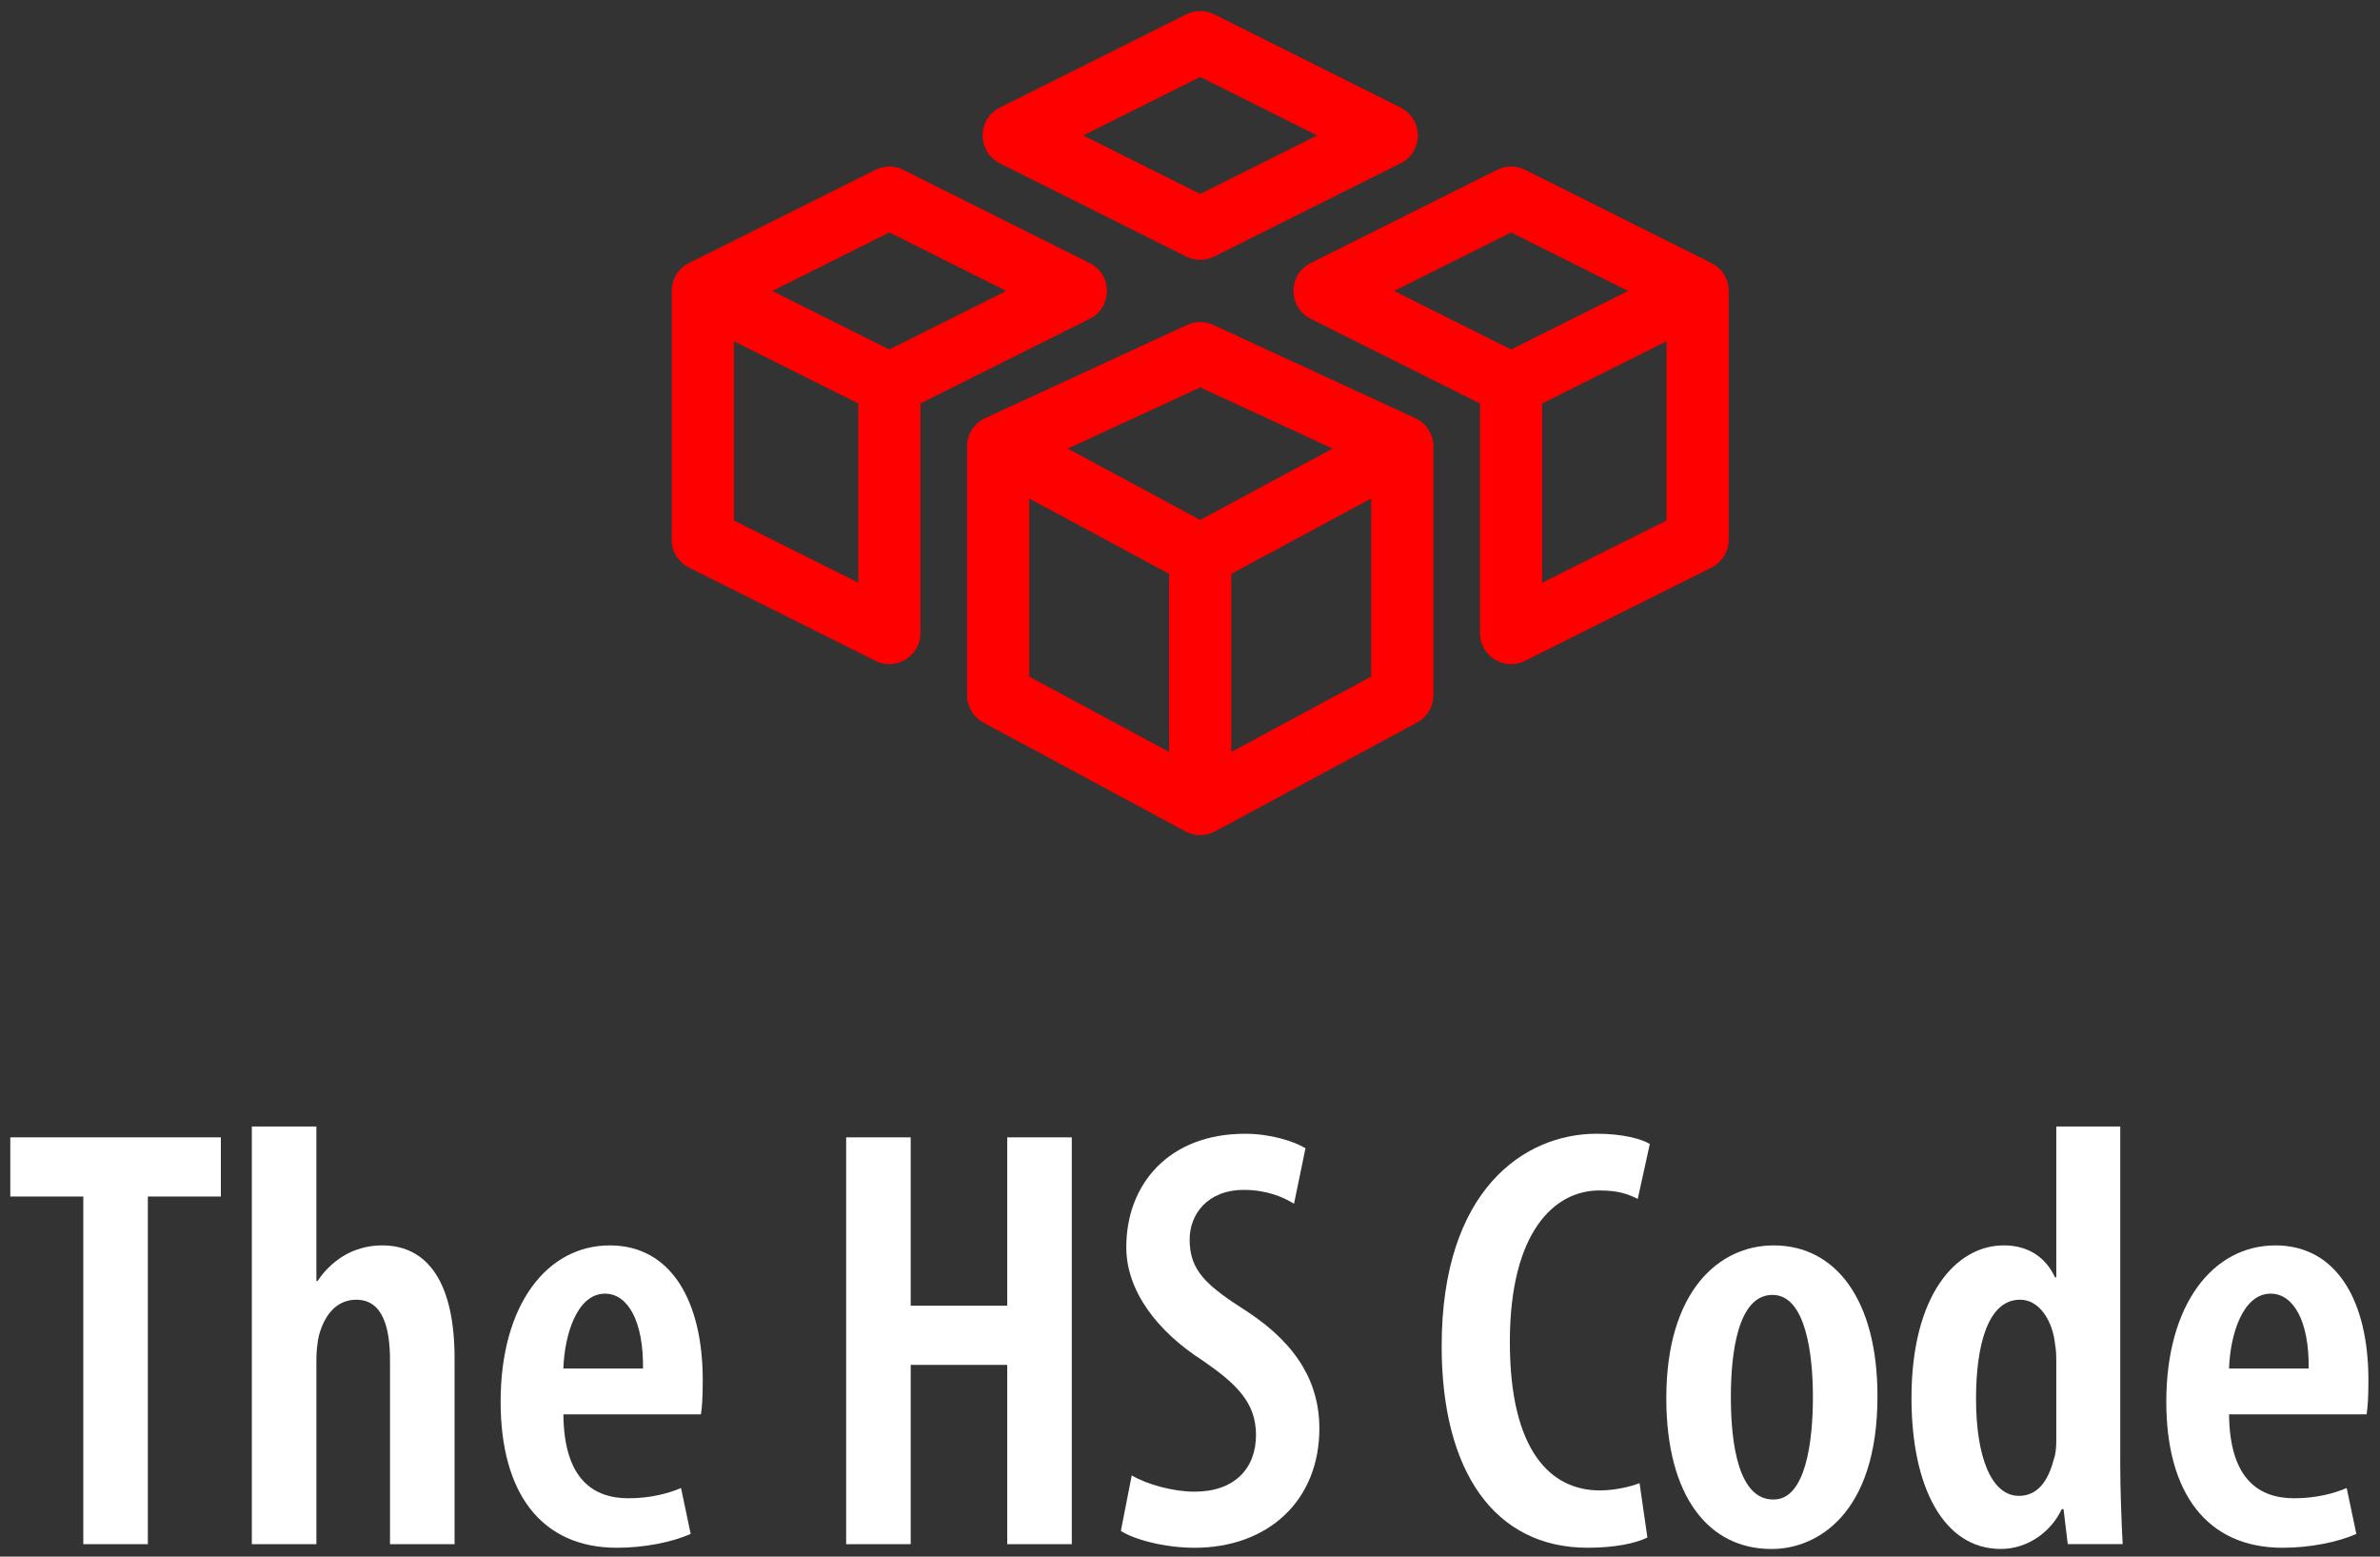
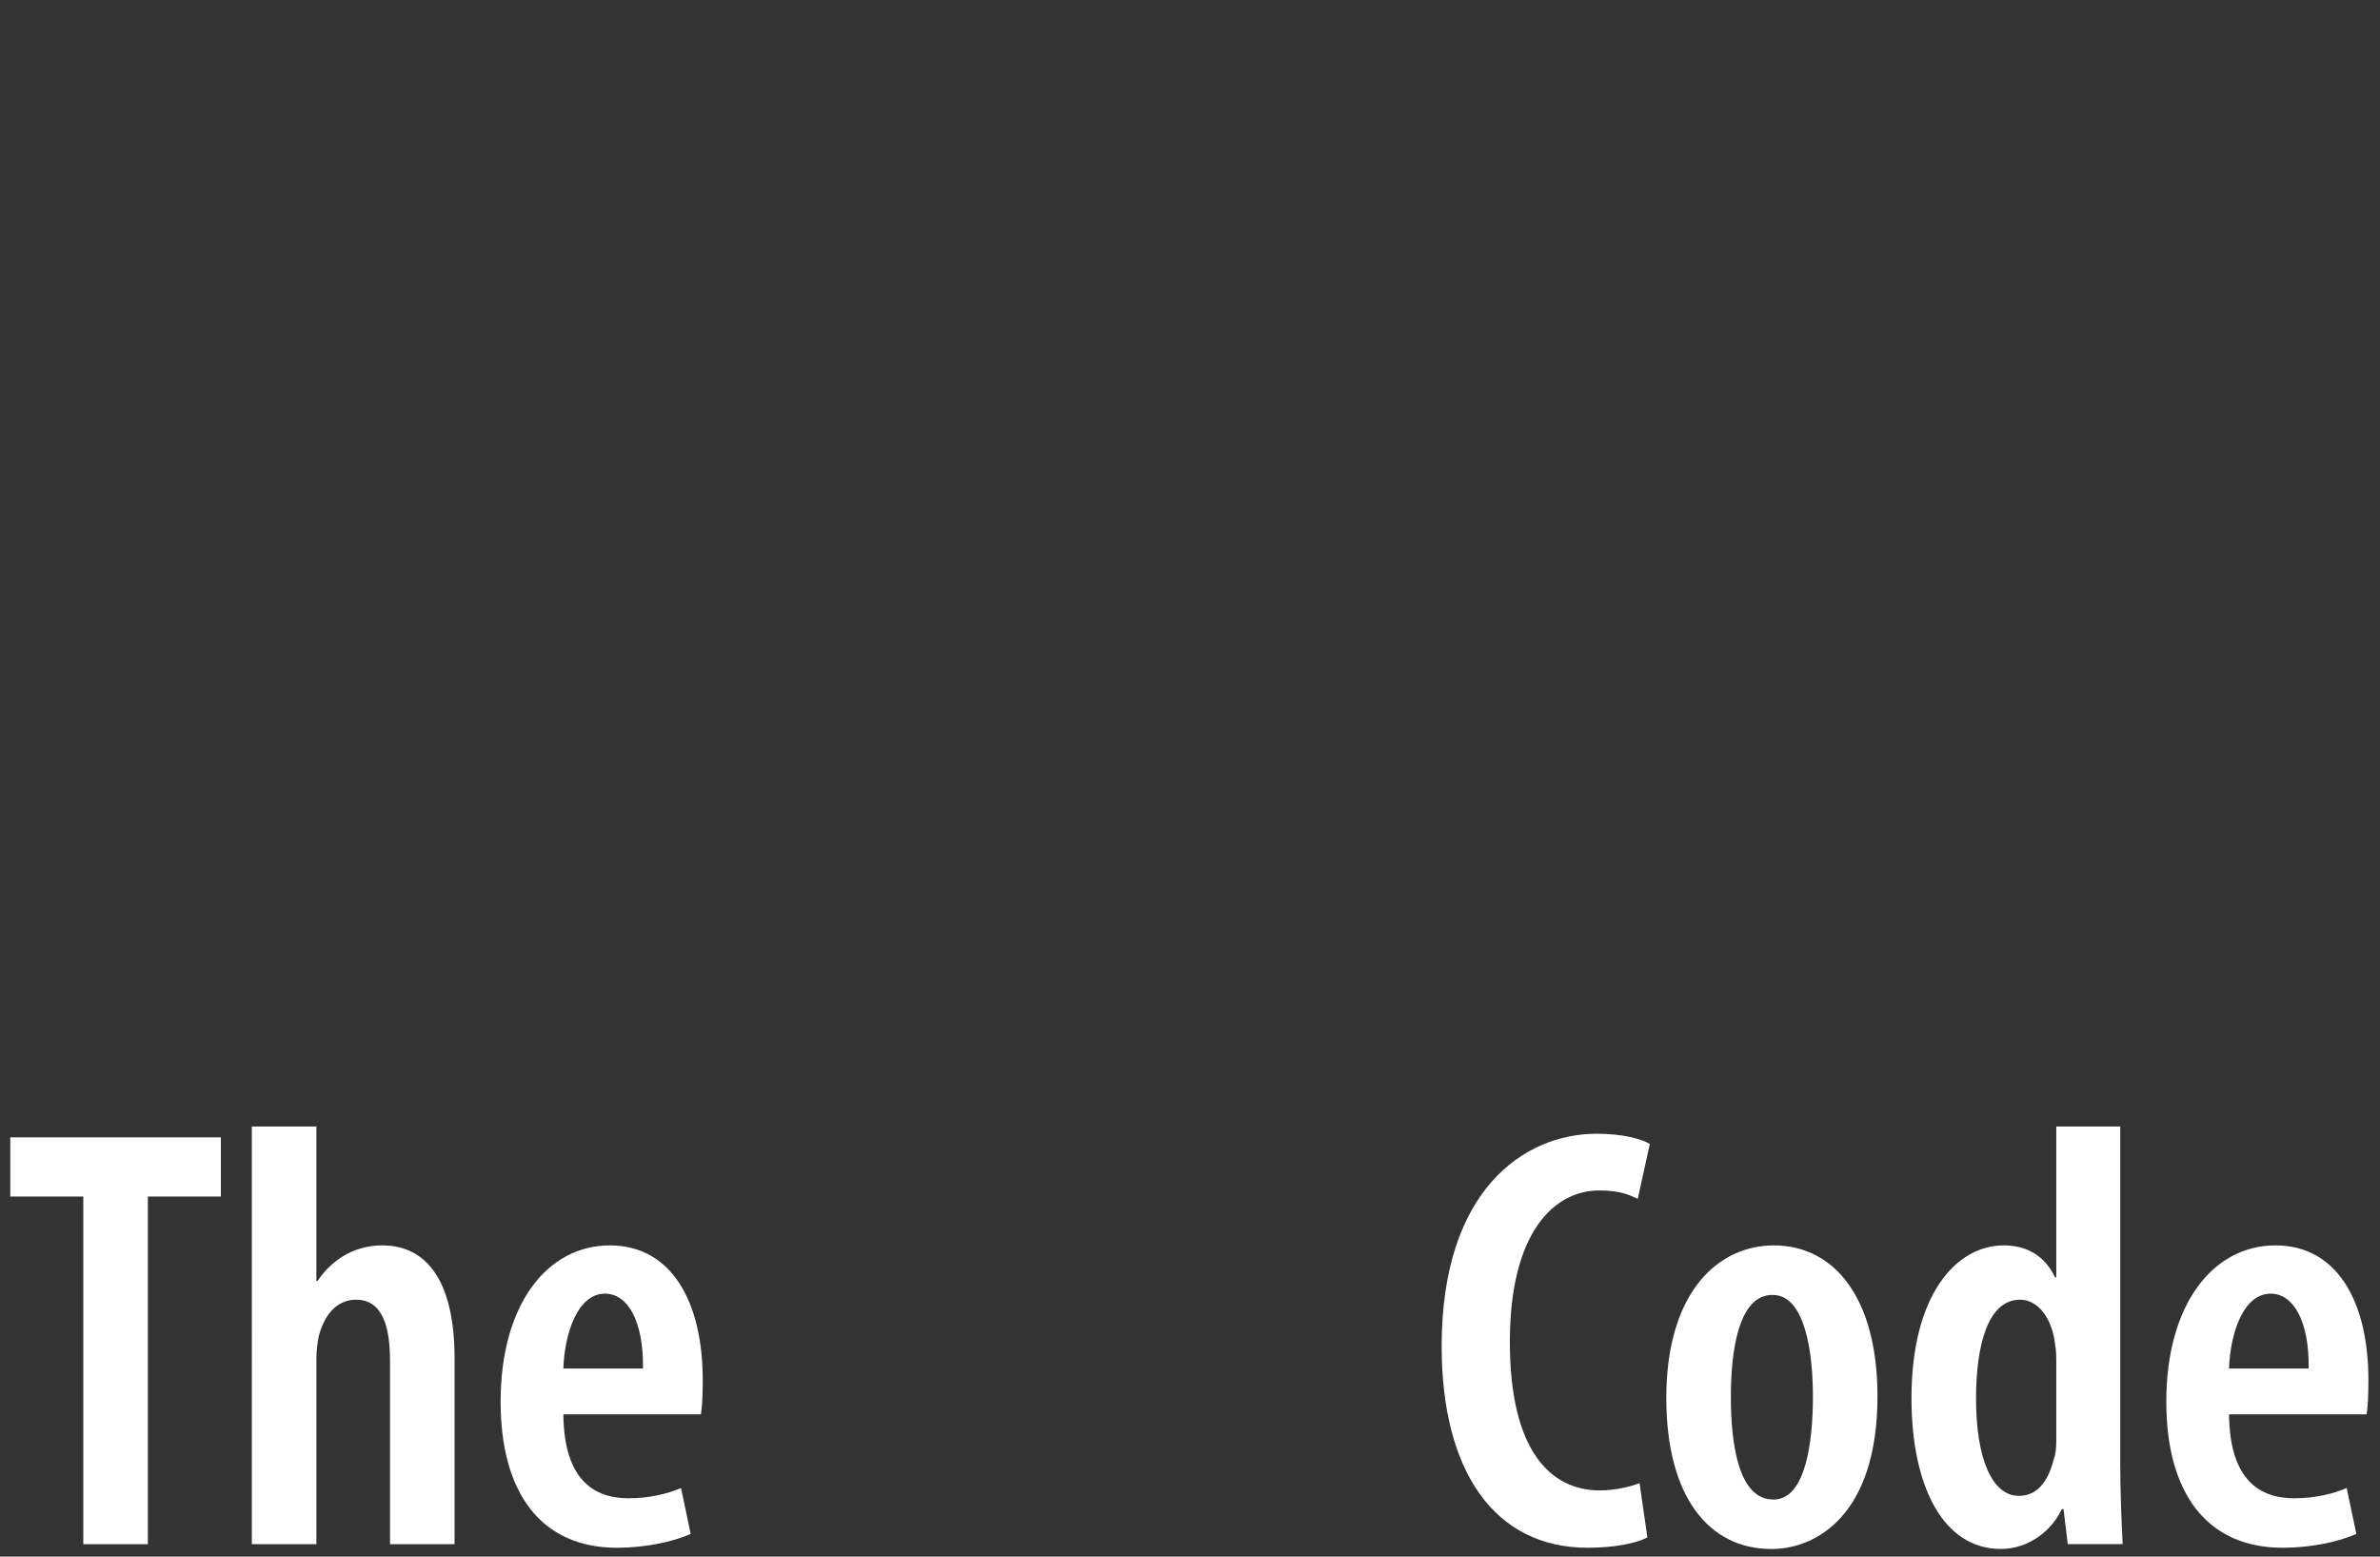
<svg xmlns="http://www.w3.org/2000/svg" xmlns:ns1="http://sodipodi.sourceforge.net/DTD/sodipodi-0.dtd" xmlns:ns2="http://www.inkscape.org/namespaces/inkscape" width="130" height="85" viewBox="0 0 130 85" fill="none" version="1.1" id="svg5440" ns1:docname="custom-white.svg" ns2:version="1.2.2 (732a01da63, 2022-12-09)">
  <rect x="0" y="0" width="130" height="85" fill="#333333" stroke="none" />
  <ns1:namedview id="namedview5442" pagecolor="#ffffff" bordercolor="#000000" borderopacity="0.25" ns2:showpageshadow="2" ns2:pageopacity="0.0" ns2:pagecheckerboard="true" ns2:deskcolor="#d1d1d1" showgrid="false" ns2:zoom="4.8698885" ns2:cx="83.369465" ns2:cy="29.466794" ns2:window-width="2560" ns2:window-height="1351" ns2:window-x="-9" ns2:window-y="-9" ns2:window-maximized="1" ns2:current-layer="svg5440" />
  <defs id="defs5438">
    <filter id="filter0_i" x="24.908" y="0" width="22.185" height="55.353" filterUnits="userSpaceOnUse" color-interpolation-filters="sRGB">
      <feFlood flood-opacity="0" result="BackgroundImageFix" id="feFlood5418" />
      <feBlend mode="normal" in="SourceGraphic" in2="BackgroundImageFix" result="shape" id="feBlend5420" />
      <feColorMatrix in="SourceAlpha" type="matrix" values="0 0 0 0 0 0 0 0 0 0 0 0 0 0 0 0 0 0 127 0" result="hardAlpha" id="feColorMatrix5422" />
      <feOffset dx="-4" dy="3" id="feOffset5424" />
      <feComposite in2="hardAlpha" operator="arithmetic" k2="-1" k3="1" id="feComposite5426" k1="0" k4="0" />
      <feColorMatrix type="matrix" values="0 0 0 0 0.904 0 0 0 0 0.893 0 0 0 0 0.893 0 0 0 0.4 0" id="feColorMatrix5428" />
      <feBlend mode="normal" in2="shape" result="effect1_innerShadow" id="feBlend5430" />
    </filter>
    <linearGradient id="paint0_linear" x1="29" y1="24.5" x2="40.5" y2="27.5" gradientUnits="userSpaceOnUse">
      <stop stop-opacity="0.25" id="stop5433" />
      <stop offset="0.911" stop-color="white" stop-opacity="0" id="stop5435" />
    </linearGradient>
  </defs>
  <g aria-label="The HS Code" id="text6704" style="font-weight:bold;font-size:32.956px;line-height:1.5;font-family:Ubuntu;-inkscape-font-specification:'Ubuntu Bold';letter-spacing:-0.121px;fill:#000000;stroke-width:0.729">
    <path d="M 4.55,84.318 H 8.076 V 65.335 H 12.064 V 62.106 H 0.562 v 3.23 H 4.55 Z" style="font-weight:600;font-stretch:condensed;font-family:'Myriad Pro';-inkscape-font-specification:'Myriad Pro Semi-Bold Condensed';fill:#ffffff" id="path296" />
-     <path d="m 13.756,84.318 h 3.526 V 74.167 c 0,-0.395 0.066,-0.923 0.132,-1.219 0.363,-1.351 1.12,-1.977 2.043,-1.977 1.483,0 1.846,1.582 1.846,3.329 v 10.019 h 3.526 V 74.167 c 0,-4.054 -1.417,-6.163 -3.955,-6.163 -0.824,0 -1.549,0.231 -2.142,0.593 -0.527,0.33 -1.022,0.791 -1.384,1.351 h -0.066 v -8.437 h -3.526 z" style="font-weight:600;font-stretch:condensed;font-family:'Myriad Pro';-inkscape-font-specification:'Myriad Pro Semi-Bold Condensed';fill:#ffffff" id="path298" />
+     <path d="m 13.756,84.318 h 3.526 V 74.167 c 0,-0.395 0.066,-0.923 0.132,-1.219 0.363,-1.351 1.12,-1.977 2.043,-1.977 1.483,0 1.846,1.582 1.846,3.329 v 10.019 h 3.526 V 74.167 c 0,-4.054 -1.417,-6.163 -3.955,-6.163 -0.824,0 -1.549,0.231 -2.142,0.593 -0.527,0.33 -1.022,0.791 -1.384,1.351 h -0.066 v -8.437 h -3.526 " style="font-weight:600;font-stretch:condensed;font-family:'Myriad Pro';-inkscape-font-specification:'Myriad Pro Semi-Bold Condensed';fill:#ffffff" id="path298" />
    <path d="m 38.286,77.232 c 0.066,-0.428 0.099,-0.956 0.099,-1.878 0,-4.284 -1.714,-7.349 -5.075,-7.349 -3.427,0 -5.965,3.23 -5.965,8.536 0,4.976 2.208,7.975 6.36,7.975 1.45,0 2.999,-0.297 4.021,-0.758 l -0.527,-2.505 c -0.692,0.297 -1.681,0.56 -2.867,0.56 -1.878,0 -3.526,-0.989 -3.559,-4.581 z m -7.514,-2.505 c 0.066,-1.878 0.758,-4.087 2.274,-4.087 1.252,0 2.109,1.516 2.076,4.087 z" style="font-weight:600;font-stretch:condensed;font-family:'Myriad Pro';-inkscape-font-specification:'Myriad Pro Semi-Bold Condensed';fill:#ffffff" id="path300" />
-     <path d="m 46.218,62.106 v 22.212 h 3.526 v -9.788 h 5.273 v 9.788 h 3.526 V 62.106 h -3.526 V 71.3 H 49.744 v -9.195 z" style="font-weight:600;font-stretch:condensed;font-family:'Myriad Pro';-inkscape-font-specification:'Myriad Pro Semi-Bold Condensed';fill:#ffffff" id="path302" />
-     <path d="m 61.224,83.593 c 0.692,0.461 2.373,0.923 4.021,0.923 3.988,0 6.822,-2.538 6.822,-6.525 0,-2.373 -1.12,-4.515 -3.922,-6.36 -2.274,-1.45 -3.164,-2.241 -3.164,-3.955 0,-1.351 0.956,-2.702 2.966,-2.702 1.186,0 2.109,0.363 2.735,0.758 l 0.626,-3.032 c -0.593,-0.363 -1.878,-0.791 -3.296,-0.791 -4.152,0 -6.492,2.735 -6.492,6.196 0,2.406 1.714,4.614 4.185,6.196 1.813,1.252 2.9,2.274 2.9,4.054 0,1.846 -1.186,3.098 -3.361,3.098 -1.153,0 -2.604,-0.395 -3.427,-0.89 z" style="font-weight:600;font-stretch:condensed;font-family:'Myriad Pro';-inkscape-font-specification:'Myriad Pro Semi-Bold Condensed';fill:#ffffff" id="path304" />
    <path d="m 89.556,80.989 c -0.527,0.198 -1.351,0.395 -2.175,0.395 -2.669,0 -4.91,-2.142 -4.91,-8.107 0,-6.064 2.472,-8.272 4.877,-8.272 1.055,0 1.582,0.198 2.109,0.461 l 0.659,-2.999 c -0.428,-0.264 -1.45,-0.56 -2.9,-0.56 -3.955,0 -8.47,3.065 -8.47,11.6 0,6.855 2.9,11.007 7.975,11.007 1.45,0 2.604,-0.231 3.263,-0.56 z" style="font-weight:600;font-stretch:condensed;font-family:'Myriad Pro';-inkscape-font-specification:'Myriad Pro Semi-Bold Condensed';fill:#ffffff" id="path306" />
    <path d="m 96.784,84.582 c 2.406,0 5.767,-1.846 5.767,-8.338 0,-5.306 -2.307,-8.239 -5.668,-8.239 -2.999,0 -5.866,2.505 -5.866,8.338 0,5.405 2.34,8.239 5.734,8.239 z m 0.066,-2.702 c -1.846,0 -2.307,-2.9 -2.307,-5.602 0,-2.34 0.363,-5.57 2.274,-5.57 1.813,0 2.208,3.23 2.208,5.57 0,2.439 -0.395,5.602 -2.142,5.602 z" style="font-weight:600;font-stretch:condensed;font-family:'Myriad Pro';-inkscape-font-specification:'Myriad Pro Semi-Bold Condensed';fill:#ffffff" id="path308" />
    <path d="m 112.318,61.512 v 8.239 h -0.066 c -0.527,-1.12 -1.483,-1.747 -2.801,-1.747 -2.604,0 -5.042,2.702 -5.042,8.338 0,4.845 1.747,8.239 4.877,8.239 1.549,0 2.801,-1.022 3.329,-2.175 h 0.099 l 0.231,1.911 h 2.999 c -0.066,-1.219 -0.132,-3.032 -0.132,-4.35 V 61.512 Z m 0,17.137 c 0,0.395 -0.033,0.758 -0.132,1.022 -0.428,1.681 -1.252,2.01 -1.911,2.01 -1.483,0 -2.34,-2.076 -2.34,-5.306 0,-2.867 0.626,-5.405 2.406,-5.405 1.055,0 1.78,1.153 1.911,2.439 0.066,0.33 0.066,0.692 0.066,0.989 z" style="font-weight:600;font-stretch:condensed;font-family:'Myriad Pro';-inkscape-font-specification:'Myriad Pro Semi-Bold Condensed';fill:#ffffff" id="path310" />
    <path d="m 129.268,77.232 c 0.066,-0.428 0.099,-0.956 0.099,-1.878 0,-4.284 -1.714,-7.349 -5.075,-7.349 -3.427,0 -5.965,3.23 -5.965,8.536 0,4.976 2.208,7.975 6.36,7.975 1.45,0 2.999,-0.297 4.021,-0.758 l -0.527,-2.505 c -0.692,0.297 -1.681,0.56 -2.867,0.56 -1.878,0 -3.526,-0.989 -3.559,-4.581 z m -7.514,-2.505 c 0.066,-1.878 0.758,-4.087 2.274,-4.087 1.252,0 2.109,1.516 2.076,4.087 z" style="font-weight:600;font-stretch:condensed;font-family:'Myriad Pro';-inkscape-font-specification:'Myriad Pro Semi-Bold Condensed';fill:#ffffff" id="path312" />
  </g>
  <path d="m 132.588,72.936 v -6.149 c 0,-2.713 0,-5.426 0,-8.078 0,-1.507 -0.603,-2.592 -1.989,-3.376 -5.968,-3.436 -12.358,-7.114 -18.688,-10.851 -0.844,-0.482 -1.628,-0.723 -2.351,-0.723 -0.784,0 -1.567,0.241 -2.472,0.784 -6.511,3.858 -13.022,7.536 -18.508,10.67 -1.447,0.844 -2.11,1.869 -2.05,3.497 0,7.294 0.06,14.649 0,22.004 0,1.567 0.603,2.653 1.929,3.436 6.39,3.677 12.78,7.355 19.171,11.032 0.663,0.362 1.326,0.603 1.929,0.603 0.663,0 1.266,-0.181 1.989,-0.603 6.33,-3.677 12.66,-7.355 19.05,-10.972 1.387,-0.784 2.05,-1.929 2.05,-3.557 -0.121,-2.592 -0.121,-5.185 -0.06,-7.716 z m -21.582,-1.085 c 0,-0.723 0.181,-1.085 0.784,-1.387 5.607,-3.195 11.213,-6.39 16.82,-9.585 0.241,-0.121 0.362,-0.181 0.482,-0.181 0,0.06 0.06,0.241 0.06,0.482 0,5.848 0,11.635 0,17.483 0,0.241 0,0.362 0,0.422 -0.06,0 -0.181,-0.06 -0.422,-0.181 -1.145,-0.663 -4.341,-2.472 -7.415,-4.16 -2.411,-1.326 -4.702,-2.592 -5.606,-3.135 -0.301,-0.241 -0.663,-0.362 -1.085,-0.362 -0.965,0 -1.688,0.784 -1.688,1.688 0,0.663 0.422,1.266 0.965,1.567 1.025,0.603 3.617,2.05 6.33,3.557 3.014,1.688 6.089,3.436 7.415,4.039 0,0 -0.06,0.06 -0.241,0.181 0,0 -16.337,9.465 -16.398,9.465 0,-0.121 0,-12.78 0,-12.78 0.06,-2.472 0.06,-4.823 0,-7.114 z M 91.534,82.039 c 0.06,-0.06 0.181,-0.121 0.362,-0.241 1.748,-0.965 11.032,-6.27 13.202,-7.536 0.663,-0.241 1.025,-0.904 1.025,-1.567 0,-0.965 -0.784,-1.688 -1.688,-1.688 -0.181,0 -0.301,0 -0.482,0.06 l -0.06,-0.06 -0.362,0.241 c -1.387,0.784 -10.369,5.908 -11.695,6.692 -0.844,0.482 -1.628,0.965 -1.809,0.965 -0.121,-0.181 -0.121,-1.206 -0.121,-2.17 v -4.099 c 0,-3.738 0,-7.475 0,-11.213 0,-0.482 0,-0.663 0,-0.663 0.06,0 0.241,0.06 0.543,0.241 5.426,3.135 10.851,6.27 16.277,9.344 0.723,0.422 0.965,0.844 0.965,1.748 0.06,6.27 0.06,12.539 0.06,18.749 0,0.301 0,0.482 0,0.543 -0.121,-0.06 -0.241,-0.121 -0.543,-0.301 -5.064,-2.954 -10.128,-5.908 -15.252,-8.802 -0.241,-0.121 -0.362,-0.181 -0.422,-0.241 z m 0.181,-24.235 c -0.241,-0.121 -0.362,-0.241 -0.422,-0.241 0.06,-0.06 0.181,-0.121 0.422,-0.301 3.135,-1.809 6.27,-3.557 9.404,-5.365 l 6.149,-3.497 c 0.301,-0.181 0.482,-0.241 0.603,-0.301 0,0.121 0.06,0.301 0.06,0.663 0,1.688 0,5.727 0,9.404 v 5.546 l -0.06,0.362 c 0,0.965 0.784,1.748 1.748,1.748 0.965,0 1.748,-0.784 1.748,-1.748 0,-0.121 0,-0.241 -0.06,-0.301 V 52.319 c 0,-1.266 0,-2.532 0,-3.798 0,-0.181 0,-0.301 0,-0.362 0.06,0 0.181,0.06 0.301,0.121 5.185,3.014 10.429,6.029 15.614,8.982 0.181,0.121 0.301,0.181 0.301,0.181 -0.06,0.06 -0.181,0.121 -0.362,0.241 -5.787,3.316 -11.514,6.631 -17.302,9.947 -0.121,0.121 -0.301,0.181 -0.482,0.181 -0.181,0 -0.422,-0.06 -0.663,-0.241 -5.667,-3.255 -11.334,-6.511 -17,-9.766 z" id="path146" style="stroke-width:0.603" />
  <path d="m 56.103,23.856 v -2.667 c 0,-1.177 0,-2.353 0,-3.504 0,-0.654 -0.422,-1.124 -1.391,-1.464 -4.174,-1.49 -8.643,-3.085 -13.07,-4.706 -0.59,-0.209 -1.138,-0.314 -1.644,-0.314 -0.548,0 -1.096,0.105 -1.729,0.34 -4.554,1.673 -9.107,3.268 -12.944,4.628 -1.012,0.366 -1.476,0.811 -1.434,1.516 0,3.164 0.042,6.353 0,9.543 0,0.68 0.422,1.15 1.349,1.49 4.469,1.595 8.939,3.19 13.408,4.785 0.464,0.157 0.928,0.261 1.349,0.261 0.464,0 0.885,-0.078 1.391,-0.261 4.427,-1.595 8.854,-3.19 13.323,-4.758 0.97,-0.34 1.434,-0.837 1.434,-1.543 -0.084,-1.124 -0.084,-2.249 -0.042,-3.347 z m -15.094,-0.471 c 0,-0.314 0.126,-0.471 0.548,-0.601 3.921,-1.386 7.842,-2.771 11.763,-4.157 0.169,-0.052 0.253,-0.078 0.337,-0.078 0,0.026 0.042,0.105 0.042,0.209 0,2.536 0,5.046 0,7.582 0,0.105 0,0.157 0,0.183 -0.042,0 -0.126,-0.026 -0.295,-0.078 -0.801,-0.288 -3.036,-1.072 -5.186,-1.804 -1.687,-0.575 -3.289,-1.124 -3.921,-1.36 -0.211,-0.105 -0.464,-0.157 -0.759,-0.157 -0.675,0 -1.181,0.34 -1.181,0.732 0,0.288 0.295,0.549 0.675,0.68 0.717,0.261 2.53,0.889 4.427,1.543 2.108,0.732 4.258,1.49 5.186,1.752 0,0 -0.042,0.026 -0.169,0.078 0,0 -11.426,4.105 -11.468,4.105 0,-0.052 0,-5.543 0,-5.543 0.042,-1.072 0.042,-2.092 0,-3.085 z m -13.619,4.419 c 0.042,-0.026 0.126,-0.052 0.253,-0.105 1.223,-0.418 7.716,-2.719 9.234,-3.268 0.464,-0.105 0.717,-0.392 0.717,-0.68 0,-0.418 -0.548,-0.732 -1.181,-0.732 -0.126,0 -0.211,0 -0.337,0.026 l -0.042,-0.026 -0.253,0.105 c -0.97,0.34 -7.252,2.562 -8.18,2.902 -0.59,0.209 -1.138,0.418 -1.265,0.418 -0.084,-0.078 -0.084,-0.523 -0.084,-0.941 v -1.778 c 0,-1.621 0,-3.242 0,-4.863 0,-0.209 0,-0.288 0,-0.288 0.042,0 0.169,0.026 0.379,0.105 3.795,1.36 7.589,2.719 11.384,4.053 0.506,0.183 0.675,0.366 0.675,0.758 0.042,2.719 0.042,5.438 0.042,8.131 0,0.131 0,0.209 0,0.235 -0.084,-0.026 -0.169,-0.052 -0.379,-0.131 -3.542,-1.281 -7.083,-2.562 -10.667,-3.817 -0.169,-0.052 -0.253,-0.078 -0.295,-0.105 z m 0.126,-10.511 c -0.169,-0.052 -0.253,-0.105 -0.295,-0.105 0.042,-0.026 0.126,-0.052 0.295,-0.131 2.192,-0.784 4.385,-1.543 6.577,-2.327 L 38.394,13.214 c 0.211,-0.078 0.337,-0.105 0.422,-0.131 0,0.052 0.042,0.131 0.042,0.288 0,0.732 0,2.484 0,4.079 v 2.405 l -0.042,0.157 c 0,0.418 0.548,0.758 1.223,0.758 0.675,0 1.223,-0.34 1.223,-0.758 0,-0.052 0,-0.105 -0.042,-0.131 v -4.968 c 0,-0.549 0,-1.098 0,-1.647 0,-0.078 0,-0.131 0,-0.157 0.042,0 0.126,0.026 0.211,0.052 3.626,1.307 7.294,2.615 10.92,3.896 0.126,0.052 0.211,0.078 0.211,0.078 -0.042,0.026 -0.126,0.052 -0.253,0.105 -4.048,1.438 -8.053,2.876 -12.101,4.314 -0.084,0.052 -0.211,0.078 -0.337,0.078 -0.126,0 -0.295,-0.026 -0.464,-0.105 -3.963,-1.412 -7.927,-2.824 -11.89,-4.236 z" id="path146-2" style="stroke-width:0.332" />
-   <path fill="#000000" fill-rule="evenodd" d="M 50.276,22.03 V 34.565 c 0,1.262 -1.328,2.083 -2.457,1.519 L 37.63,30.989 c -0.575,-0.288 -0.939,-0.876 -0.939,-1.519 V 15.886 c 0,-0.102 0.009,-0.202 0.025,-0.298 0.082,-0.478 0.371,-0.932 0.868,-1.198 0.022,-0.012 0.044,-0.023 0.066,-0.034 L 47.818,9.274 c 0.478,-0.239 1.041,-0.239 1.519,0 l 10.188,5.094 c 1.252,0.626 1.252,2.412 0,3.038 z M 40.088,28.421 46.88,31.817 V 22.03 L 40.088,18.634 Z m 8.49,-15.73 -6.391,3.196 6.391,3.196 6.391,-3.196 z m 28.703,10.132 c 0.027,0.012 0.054,0.025 0.081,0.039 0.382,0.192 0.648,0.496 0.795,0.843 0.085,0.197 0.133,0.416 0.136,0.651 1.27e-4,0.01 1.71e-4,0.021 1.19e-4,0.031 v 13.574 c 0,0.625 -0.343,1.199 -0.893,1.495 l -11.029,5.939 c -0.239,0.131 -0.51,0.205 -0.838,0.209 -0.279,-0.004 -0.549,-0.079 -0.788,-0.209 L 53.716,39.456 c -0.55,-0.296 -0.893,-0.87 -0.893,-1.495 V 24.387 c -5.3e-5,-0.01 -9e-6,-0.021 1.17e-4,-0.031 0.003,-0.235 0.051,-0.454 0.136,-0.651 0.147,-0.347 0.413,-0.65 0.795,-0.843 0.027,-0.014 0.054,-0.026 0.081,-0.039 l 11.011,-5.082 c 0.451,-0.208 0.972,-0.208 1.423,0 l 11.011,5.082 z m -21.062,4.397 v 9.727 l 7.641,4.114 v -9.727 z m 11.037,4.114 v 9.727 l 7.641,-4.114 v -9.727 z m -1.698,-10.181 -7.238,3.341 7.238,3.898 7.238,-3.898 z m 27.907,-6.795 c 0.022,0.011 0.044,0.022 0.066,0.034 0.497,0.266 0.786,0.719 0.869,1.204 0.016,0.09 0.025,0.189 0.025,0.291 v 13.584 c 0,0.643 -0.363,1.231 -0.939,1.519 l -10.188,5.094 c -1.129,0.565 -2.457,-0.256 -2.457,-1.519 V 22.03 l -9.25,-4.625 c -1.252,-0.626 -1.252,-2.412 0,-3.038 l 10.188,-5.094 c 0.478,-0.239 1.041,-0.239 1.519,0 z m -9.229,7.673 v 9.787 l 6.792,-3.396 v -9.787 z m -1.698,-2.948 6.391,-3.196 -6.391,-3.196 -6.391,3.196 z M 54.611,8.915 c -1.252,-0.626 -1.252,-2.412 0,-3.038 l 10.188,-5.094 c 0.478,-0.239 1.041,-0.239 1.519,0 L 76.506,5.877 c 1.252,0.626 1.252,2.412 0,3.038 L 66.318,14.009 c -0.478,0.239 -1.041,0.239 -1.519,0 z M 65.558,10.592 71.949,7.396 65.558,4.201 59.167,7.396 Z" id="path5989" style="fill:#ff0000;stroke-width:0.849" />
</svg>